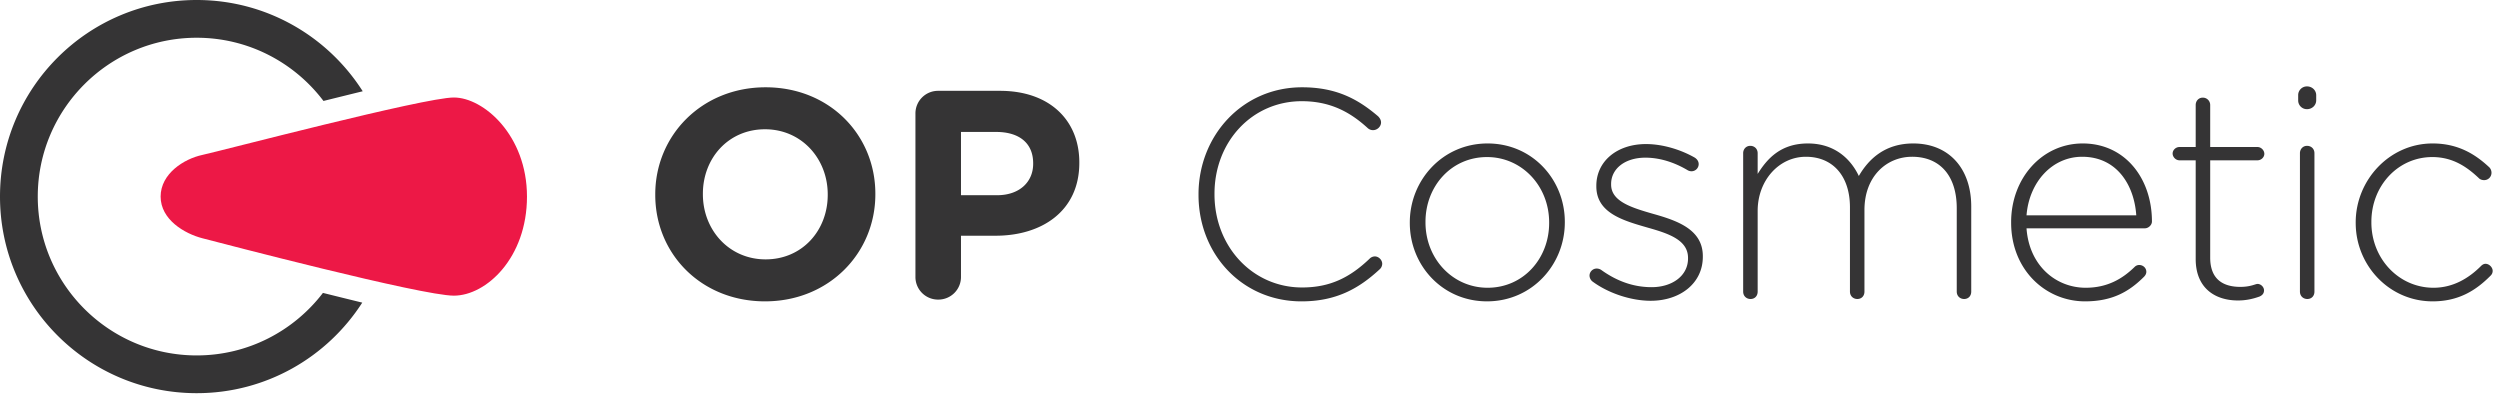
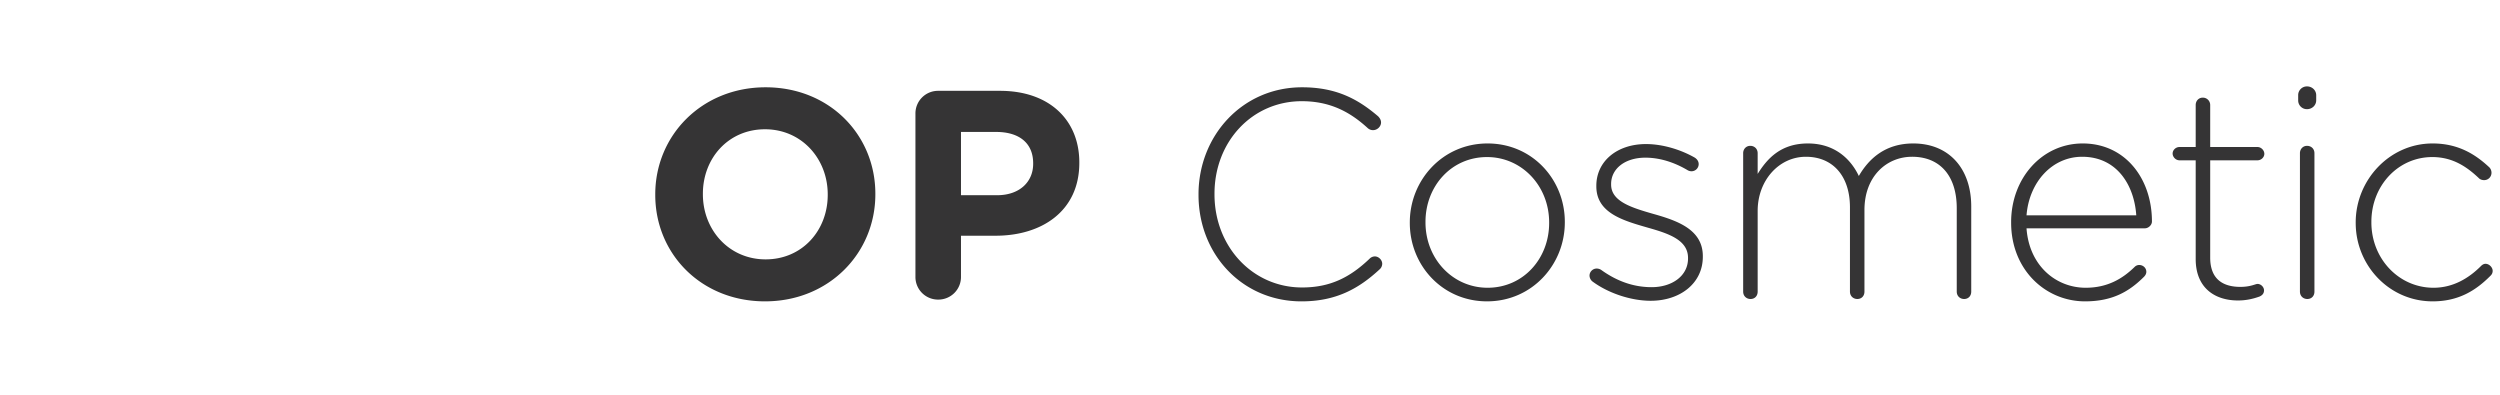
<svg xmlns="http://www.w3.org/2000/svg" width="304" height="48" viewBox="0 0 304 48" fill="none">
  <g clip-path="url(#a)">
    <path d="M100.652 23.702v-.072c0-4.314-3.166-7.91-7.627-7.91-4.46 0-7.554 3.524-7.554 7.838v.072c0 4.315 3.166 7.91 7.627 7.91 4.46 0 7.554-3.523 7.554-7.838Zm-20.972 0v-.072c0-7.155 5.648-13.015 13.418-13.015s13.345 5.789 13.345 12.943v.072c0 7.155-5.647 13.015-13.418 13.015-7.769 0-13.345-5.788-13.345-12.943Zm41.564.036c2.77 0 4.389-1.654 4.389-3.812v-.071c0-2.481-1.727-3.811-4.497-3.811h-4.28v7.694h4.388Zm-9.927-9.923a2.747 2.747 0 0 1 2.769-2.77h7.519c6.006 0 9.64 3.56 9.64 8.7v.073c0 5.825-4.533 8.845-10.18 8.845h-4.209v4.997a2.748 2.748 0 0 1-2.77 2.77 2.747 2.747 0 0 1-2.769-2.77V13.815Zm34.423 9.887v-.072c0-7.118 5.324-13.015 12.59-13.015 4.172 0 6.799 1.438 9.245 3.524.179.179.36.431.36.754 0 .504-.468.935-.972.935a.966.966 0 0 1-.648-.251c-2.085-1.906-4.496-3.272-8.021-3.272-6.043 0-10.612 4.925-10.612 11.253v.072c0 6.364 4.64 11.326 10.648 11.326 3.418 0 5.827-1.223 8.201-3.488a.919.919 0 0 1 .648-.288c.468 0 .899.432.899.899a.912.912 0 0 1-.287.647c-2.554 2.373-5.324 3.92-9.533 3.92-7.194 0-12.518-5.717-12.518-12.944Zm42.637 3.415v-.072c0-4.422-3.31-7.946-7.555-7.946-4.352 0-7.482 3.56-7.482 7.875v.071c0 4.423 3.31 7.946 7.554 7.946 4.353 0 7.483-3.56 7.483-7.874Zm-16.944 0v-.072c0-5.141 3.993-9.6 9.461-9.6 5.432 0 9.389 4.386 9.389 9.529v.071c0 5.142-3.993 9.6-9.461 9.6-5.431 0-9.389-4.387-9.389-9.528Zm22.176 7.083a.954.954 0 0 1-.324-.682c0-.468.397-.863.864-.863a.99.99 0 0 1 .575.18c1.907 1.366 3.921 2.085 6.116 2.085 2.482 0 4.424-1.367 4.424-3.488v-.071c0-2.157-2.302-2.949-4.856-3.668-2.986-.862-6.294-1.762-6.294-5.034v-.071c0-2.948 2.481-5.07 6.043-5.07 1.978 0 4.172.648 5.935 1.654.216.144.468.396.468.79a.875.875 0 0 1-.864.864.932.932 0 0 1-.503-.143c-1.583-.936-3.346-1.511-5.109-1.511-2.517 0-4.172 1.366-4.172 3.2v.072c0 2.049 2.482 2.804 5.108 3.56 2.949.827 6.044 1.905 6.044 5.141v.072c0 3.272-2.807 5.357-6.332 5.357-2.482 0-5.252-.971-7.123-2.373Zm18.36-15.568c0-.504.359-.898.863-.898s.9.359.9.898v2.517c1.187-1.905 2.841-3.704 6.115-3.704 3.201 0 5.18 1.834 6.187 3.956 1.188-2.05 3.165-3.956 6.619-3.956 4.352 0 7.05 3.057 7.05 7.659v10.354c0 .54-.359.9-.863.9-.503 0-.899-.36-.899-.9V25.32c0-3.956-2.051-6.257-5.432-6.257-3.094 0-5.791 2.374-5.791 6.473v9.922c0 .54-.36.9-.864.9-.503 0-.899-.36-.899-.9V25.212c0-3.811-2.086-6.149-5.36-6.149-3.274 0-5.863 2.877-5.863 6.58v9.815c0 .54-.36.9-.864.9-.503 0-.899-.36-.899-.9V18.632Zm47.802 7.55c-.252-3.703-2.374-7.119-6.583-7.119-3.633 0-6.438 3.057-6.762 7.12h13.345Zm-6.224 10.463c-4.82 0-8.992-3.847-8.992-9.564v-.072c0-5.32 3.74-9.564 8.705-9.564 5.144 0 8.417 4.243 8.417 9.492 0 .432-.431.827-.863.827h-14.388c.324 4.566 3.597 7.227 7.194 7.227 2.625 0 4.461-1.079 5.935-2.517a.782.782 0 0 1 .576-.251c.467 0 .863.36.863.826 0 .18-.072.396-.288.612-1.799 1.797-3.848 2.984-7.159 2.984Zm13.45-5.141v-12.01h-1.979c-.432 0-.827-.394-.827-.825 0-.432.395-.792.827-.792h1.979v-5.105c0-.503.359-.9.863-.9s.9.397.9.9v5.105h5.755c.432 0 .828.395.828.827 0 .432-.396.79-.828.79h-5.755v11.83c0 2.625 1.547 3.56 3.669 3.56 1.259 0 1.834-.36 2.086-.36.396 0 .791.36.791.791 0 .36-.216.611-.575.755-.719.252-1.547.468-2.59.468-2.841 0-5.144-1.547-5.144-5.034Zm12.676-12.872c0-.504.36-.898.863-.898.505 0 .9.359.9.898v16.826c0 .54-.36.9-.863.9-.504 0-.9-.36-.9-.9V18.633Zm-.215-7.047a1.06 1.06 0 0 1 1.078-1.078c.612 0 1.115.467 1.115 1.078v.612c0 .61-.503 1.078-1.115 1.078a1.06 1.06 0 0 1-1.078-1.078v-.612Zm6.996 15.532v-.072c0-5.141 4.1-9.6 9.352-9.6 3.166 0 5.252 1.367 6.907 2.913a.958.958 0 0 1 .252.647.89.89 0 0 1-.9.899c-.216 0-.467-.073-.611-.216-1.474-1.402-3.202-2.589-5.683-2.589-4.173 0-7.411 3.488-7.411 7.875v.071c0 4.423 3.346 7.946 7.554 7.946 2.374 0 4.281-1.15 5.756-2.625.144-.143.324-.287.576-.287.432 0 .863.431.863.863a.79.79 0 0 1-.216.539c-1.835 1.87-3.957 3.164-7.087 3.164-5.287 0-9.352-4.387-9.352-9.528Z" fill="#353435" />
-     <path d="M55.187 11.856c-3.609 0-28.376 6.511-30.589 6.985-2.212.474-5.066 2.267-5.066 5.064 0 2.796 2.896 4.5 5.066 5.064 2.17.563 26.655 6.983 30.589 6.983 3.935 0 8.894-4.59 8.894-12.047 0-7.459-5.285-12.049-8.894-12.049Z" fill="#ED1846" />
-     <path d="M39.269 35.617c-3.534 4.617-9.1 7.603-15.353 7.603-10.656 0-19.324-8.665-19.324-19.315 0-10.651 8.668-19.315 19.324-19.315 6.292 0 11.888 3.02 15.419 7.686 1.554-.386 3.154-.782 4.772-1.179C39.864 4.43 32.41 0 23.916 0 10.707 0 0 10.702 0 23.905 0 37.107 10.707 47.81 23.916 47.81c8.456 0 15.881-4.39 20.135-11.011a1114.69 1114.69 0 0 1-4.782-1.182Z" fill="#353435" />
  </g>
  <defs>
    <clipPath id="a">
      <path fill="#fff" d="M0 0h303.111v48H0z" />
    </clipPath>
  </defs>
</svg>